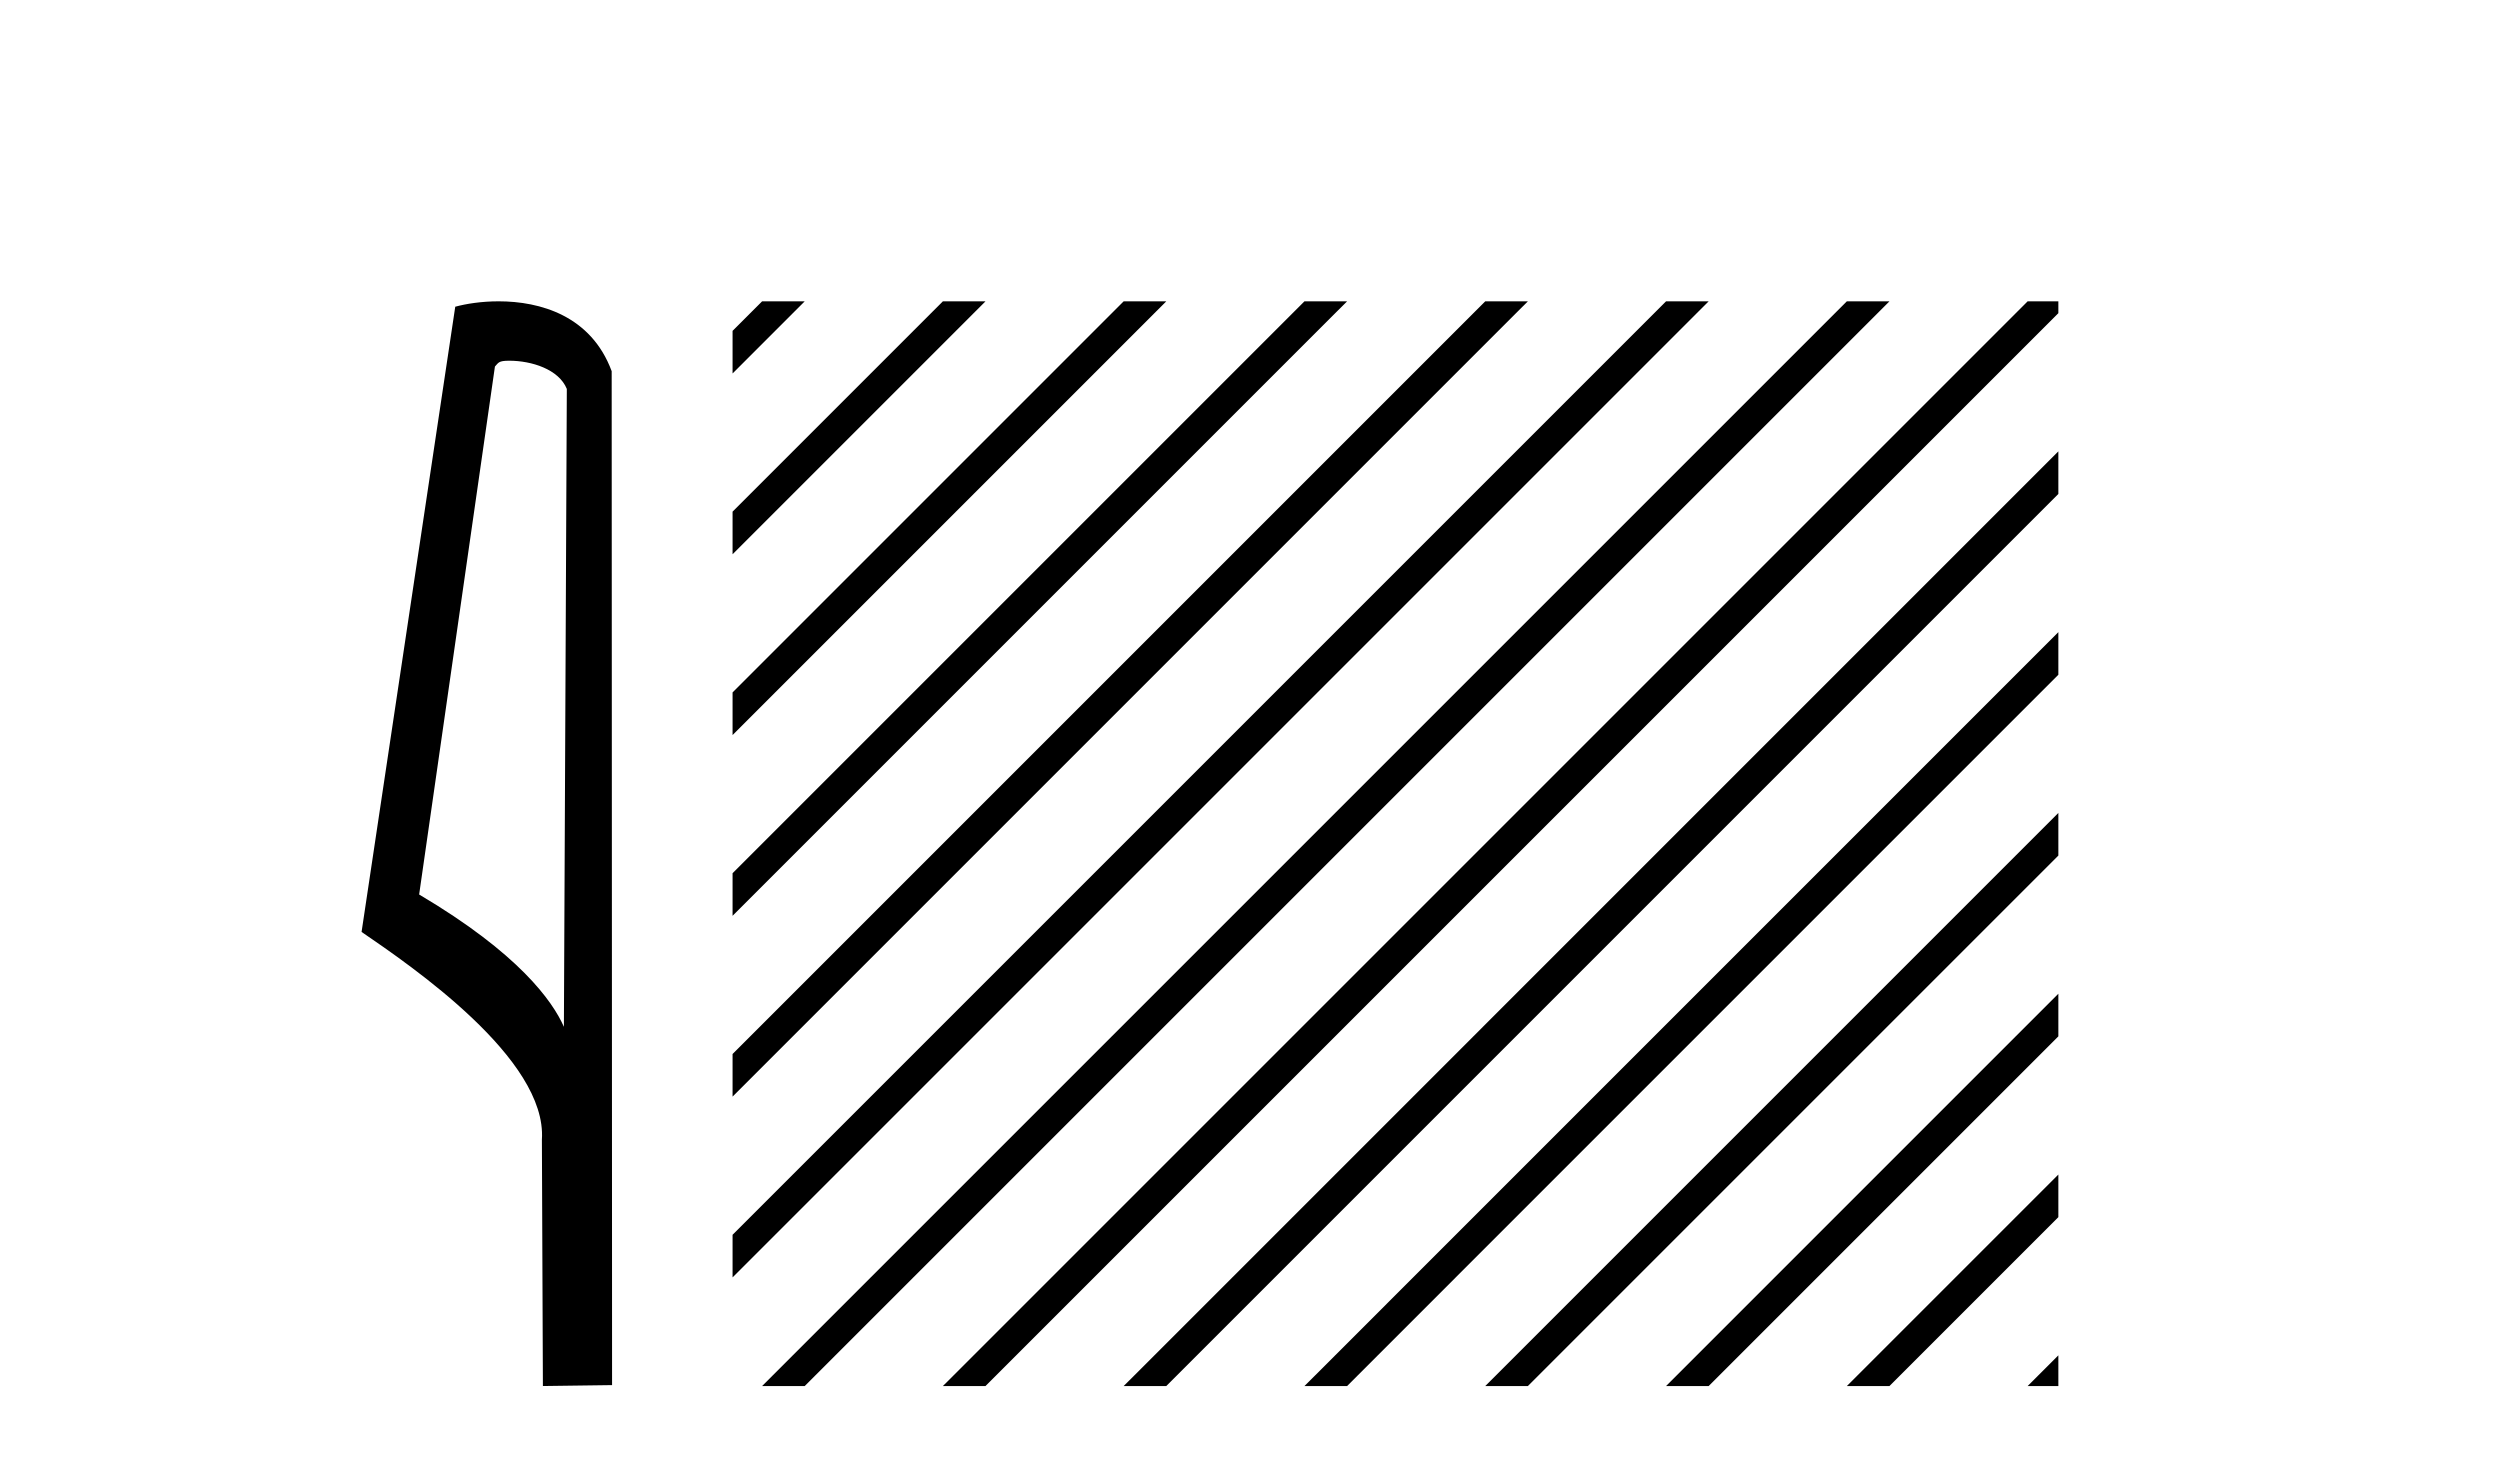
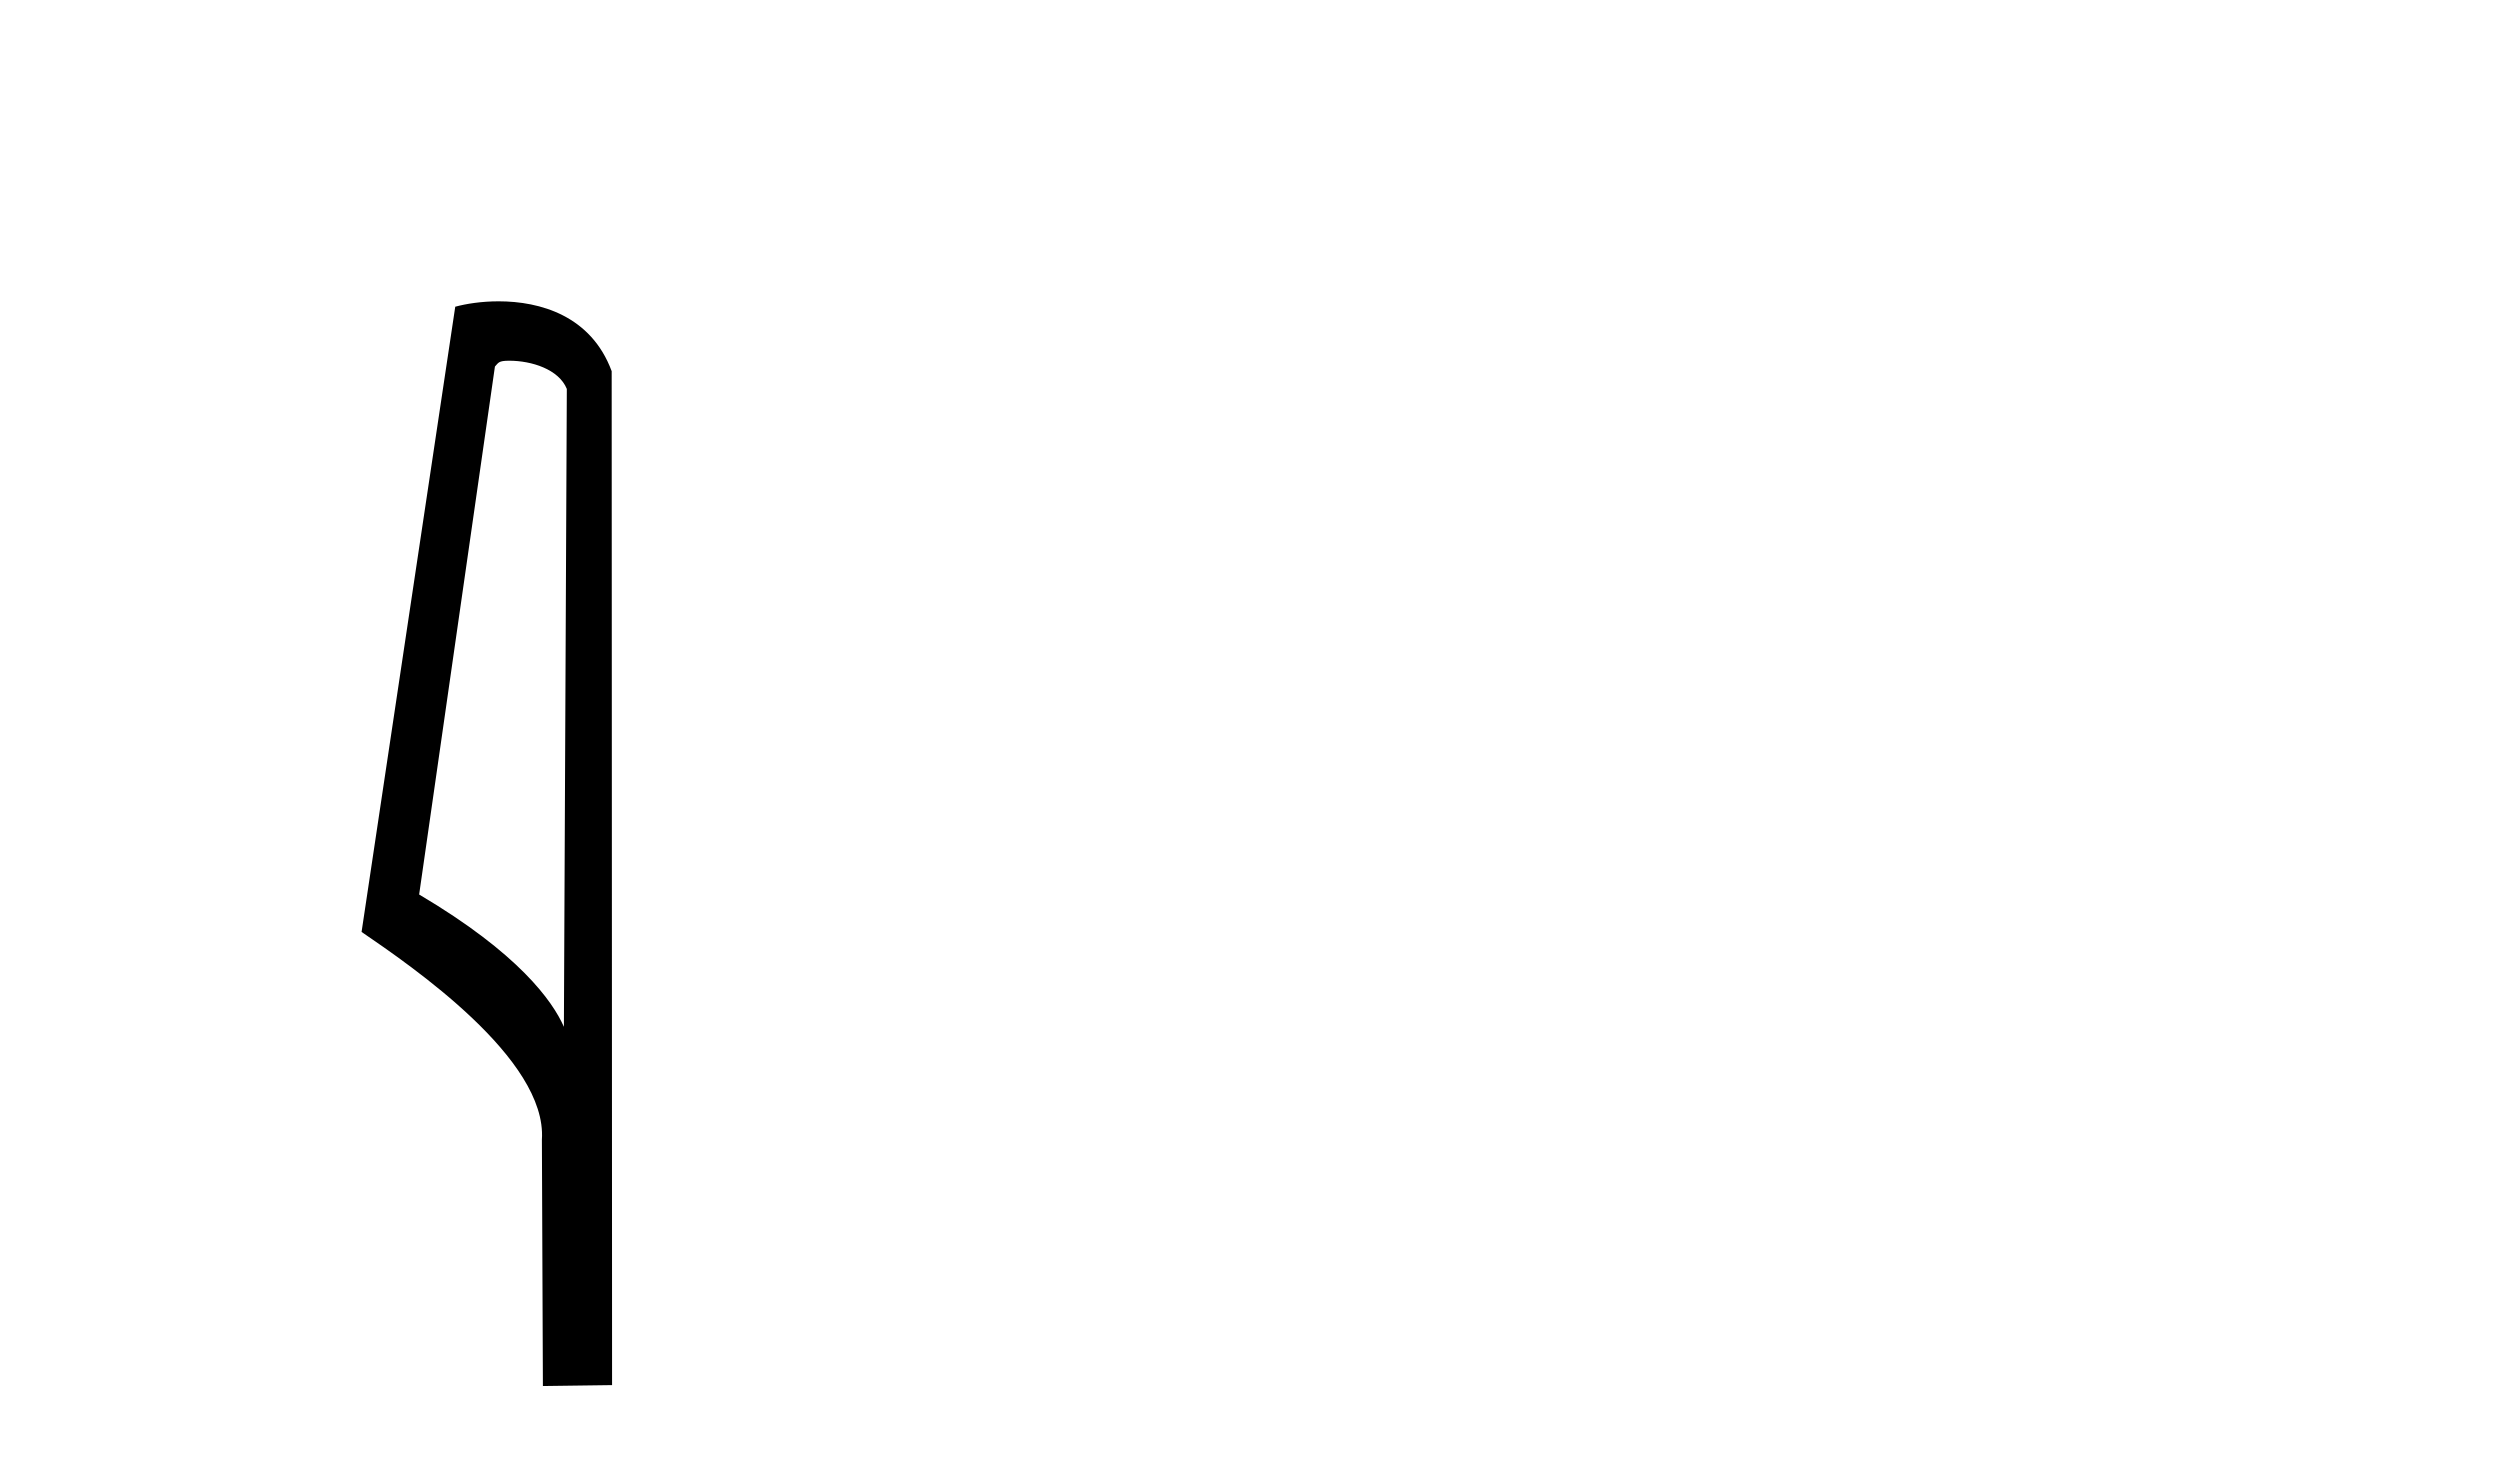
<svg xmlns="http://www.w3.org/2000/svg" width="70.0" height="41.0">
-   <path d="M 14.259 10.1 C 14.884 10.1 15.648 10.34 15.871 10.89 L 15.789 28.751 L 15.789 28.751 C 15.473 28.034 14.531 26.699 11.736 25.046 L 13.858 10.263 C 13.958 10.157 13.955 10.1 14.259 10.1 ZM 15.789 28.751 L 15.789 28.751 C 15.789 28.751 15.789 28.751 15.789 28.751 L 15.789 28.751 L 15.789 28.751 ZM 13.962 8.437 C 13.484 8.437 13.053 8.505 12.747 8.588 L 10.124 26.094 C 11.512 27.044 15.325 29.648 15.173 31.91 L 15.201 38.809 L 17.138 38.783 L 17.127 10.393 C 16.551 8.837 15.12 8.437 13.962 8.437 Z" style="fill:#000000;stroke:none" />
-   <path d="M 21.339 8.437 L 20.512 9.264 L 20.512 10.457 L 22.234 8.735 L 22.532 8.437 ZM 26.401 8.437 L 20.512 14.326 L 20.512 15.519 L 20.512 15.519 L 27.296 8.735 L 27.594 8.437 ZM 31.463 8.437 L 20.512 19.388 L 20.512 19.388 L 20.512 20.581 L 20.512 20.581 L 32.358 8.735 L 32.656 8.437 ZM 36.525 8.437 L 20.512 24.45 L 20.512 24.45 L 20.512 25.643 L 20.512 25.643 L 37.42 8.735 L 37.719 8.437 ZM 41.587 8.437 L 20.512 29.512 L 20.512 29.512 L 20.512 30.705 L 20.512 30.705 L 42.482 8.735 L 42.781 8.437 ZM 46.65 8.437 L 20.512 34.574 L 20.512 34.574 L 20.512 35.767 L 20.512 35.767 L 47.544 8.735 L 47.843 8.437 ZM 51.712 8.437 L 21.637 38.511 L 21.339 38.809 L 22.532 38.809 L 52.607 8.735 L 52.905 8.437 ZM 56.774 8.437 L 26.7 38.511 L 26.401 38.809 L 27.594 38.809 L 57.634 8.769 L 57.634 8.437 ZM 57.634 12.638 L 31.762 38.511 L 31.463 38.809 L 32.656 38.809 L 57.634 13.831 L 57.634 12.638 ZM 57.634 17.7 L 36.824 38.511 L 36.525 38.809 L 37.719 38.809 L 57.634 18.893 L 57.634 17.7 ZM 57.634 22.762 L 41.886 38.511 L 41.587 38.809 L 42.781 38.809 L 57.634 23.956 L 57.634 22.762 ZM 57.634 27.824 L 46.948 38.511 L 46.65 38.809 L 47.843 38.809 L 57.634 29.018 L 57.634 27.824 ZM 57.634 32.887 L 52.01 38.511 L 51.712 38.809 L 52.905 38.809 L 57.634 34.08 L 57.634 32.887 ZM 57.634 37.949 L 57.072 38.511 L 56.774 38.809 L 57.634 38.809 L 57.634 37.949 Z" style="fill:#000000;stroke:none" />
+   <path d="M 14.259 10.1 C 14.884 10.1 15.648 10.34 15.871 10.89 L 15.789 28.751 L 15.789 28.751 C 15.473 28.034 14.531 26.699 11.736 25.046 L 13.858 10.263 C 13.958 10.157 13.955 10.1 14.259 10.1 ZM 15.789 28.751 L 15.789 28.751 C 15.789 28.751 15.789 28.751 15.789 28.751 L 15.789 28.751 ZM 13.962 8.437 C 13.484 8.437 13.053 8.505 12.747 8.588 L 10.124 26.094 C 11.512 27.044 15.325 29.648 15.173 31.91 L 15.201 38.809 L 17.138 38.783 L 17.127 10.393 C 16.551 8.837 15.12 8.437 13.962 8.437 Z" style="fill:#000000;stroke:none" />
</svg>